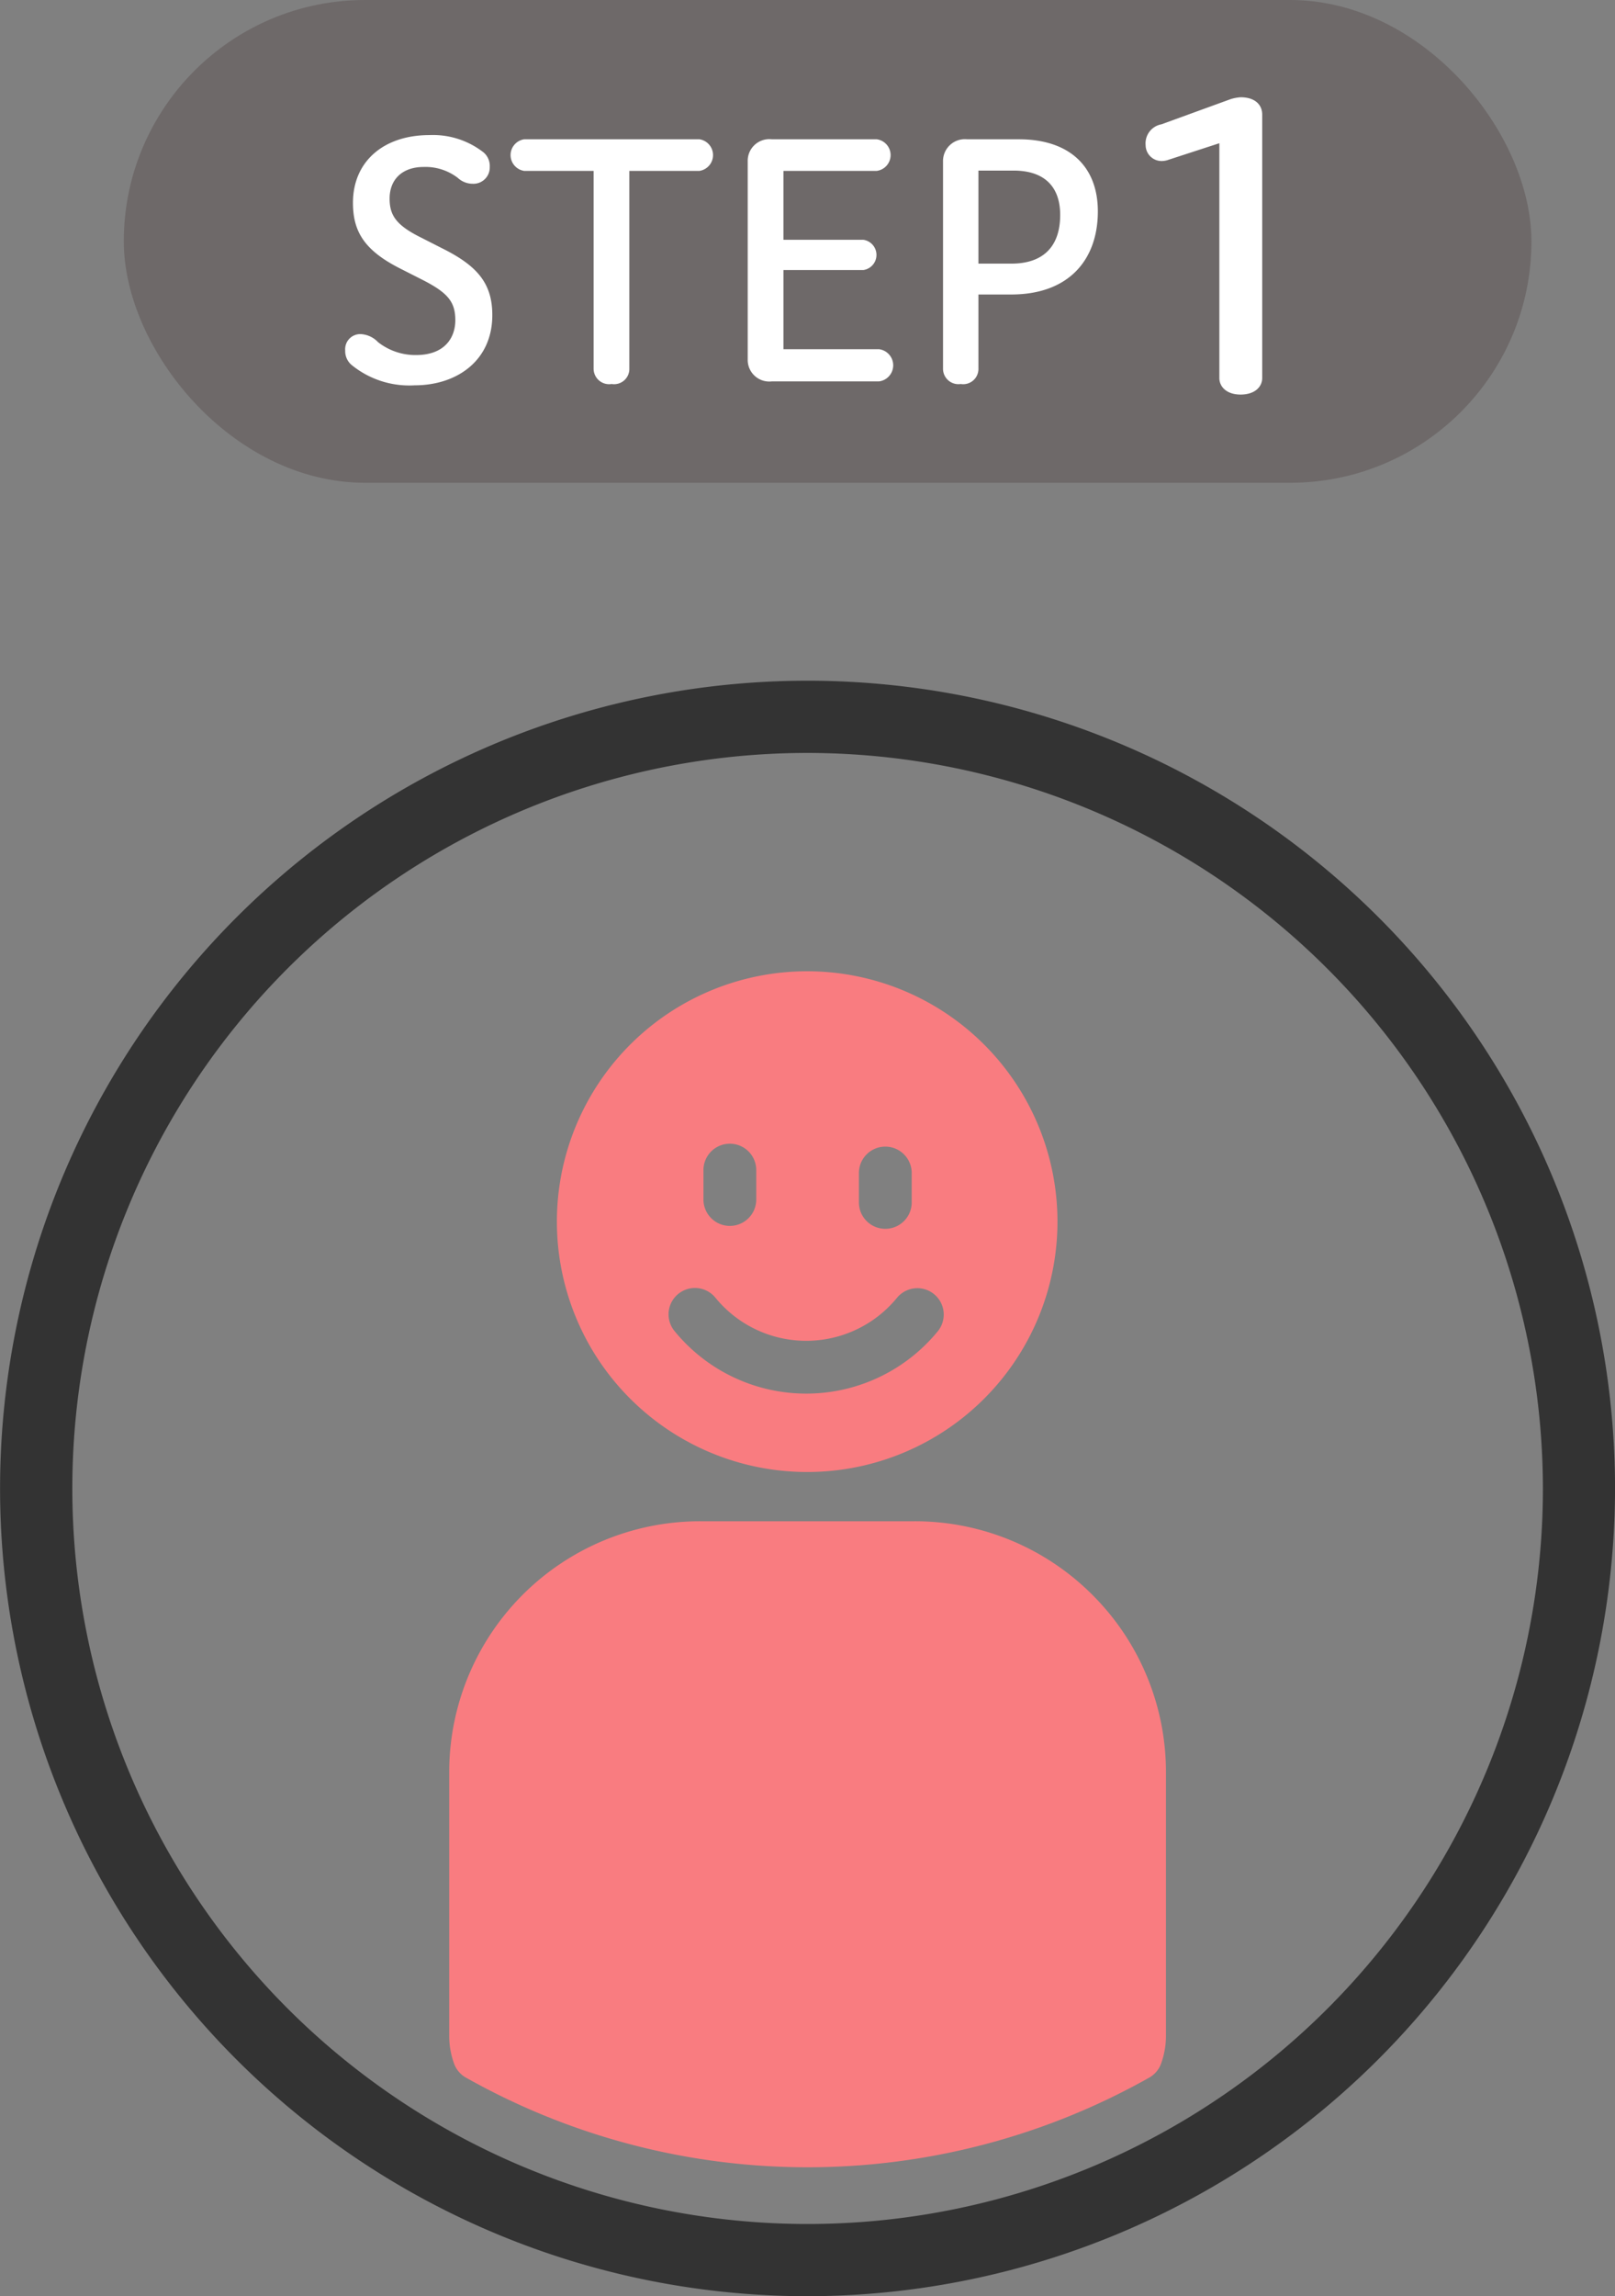
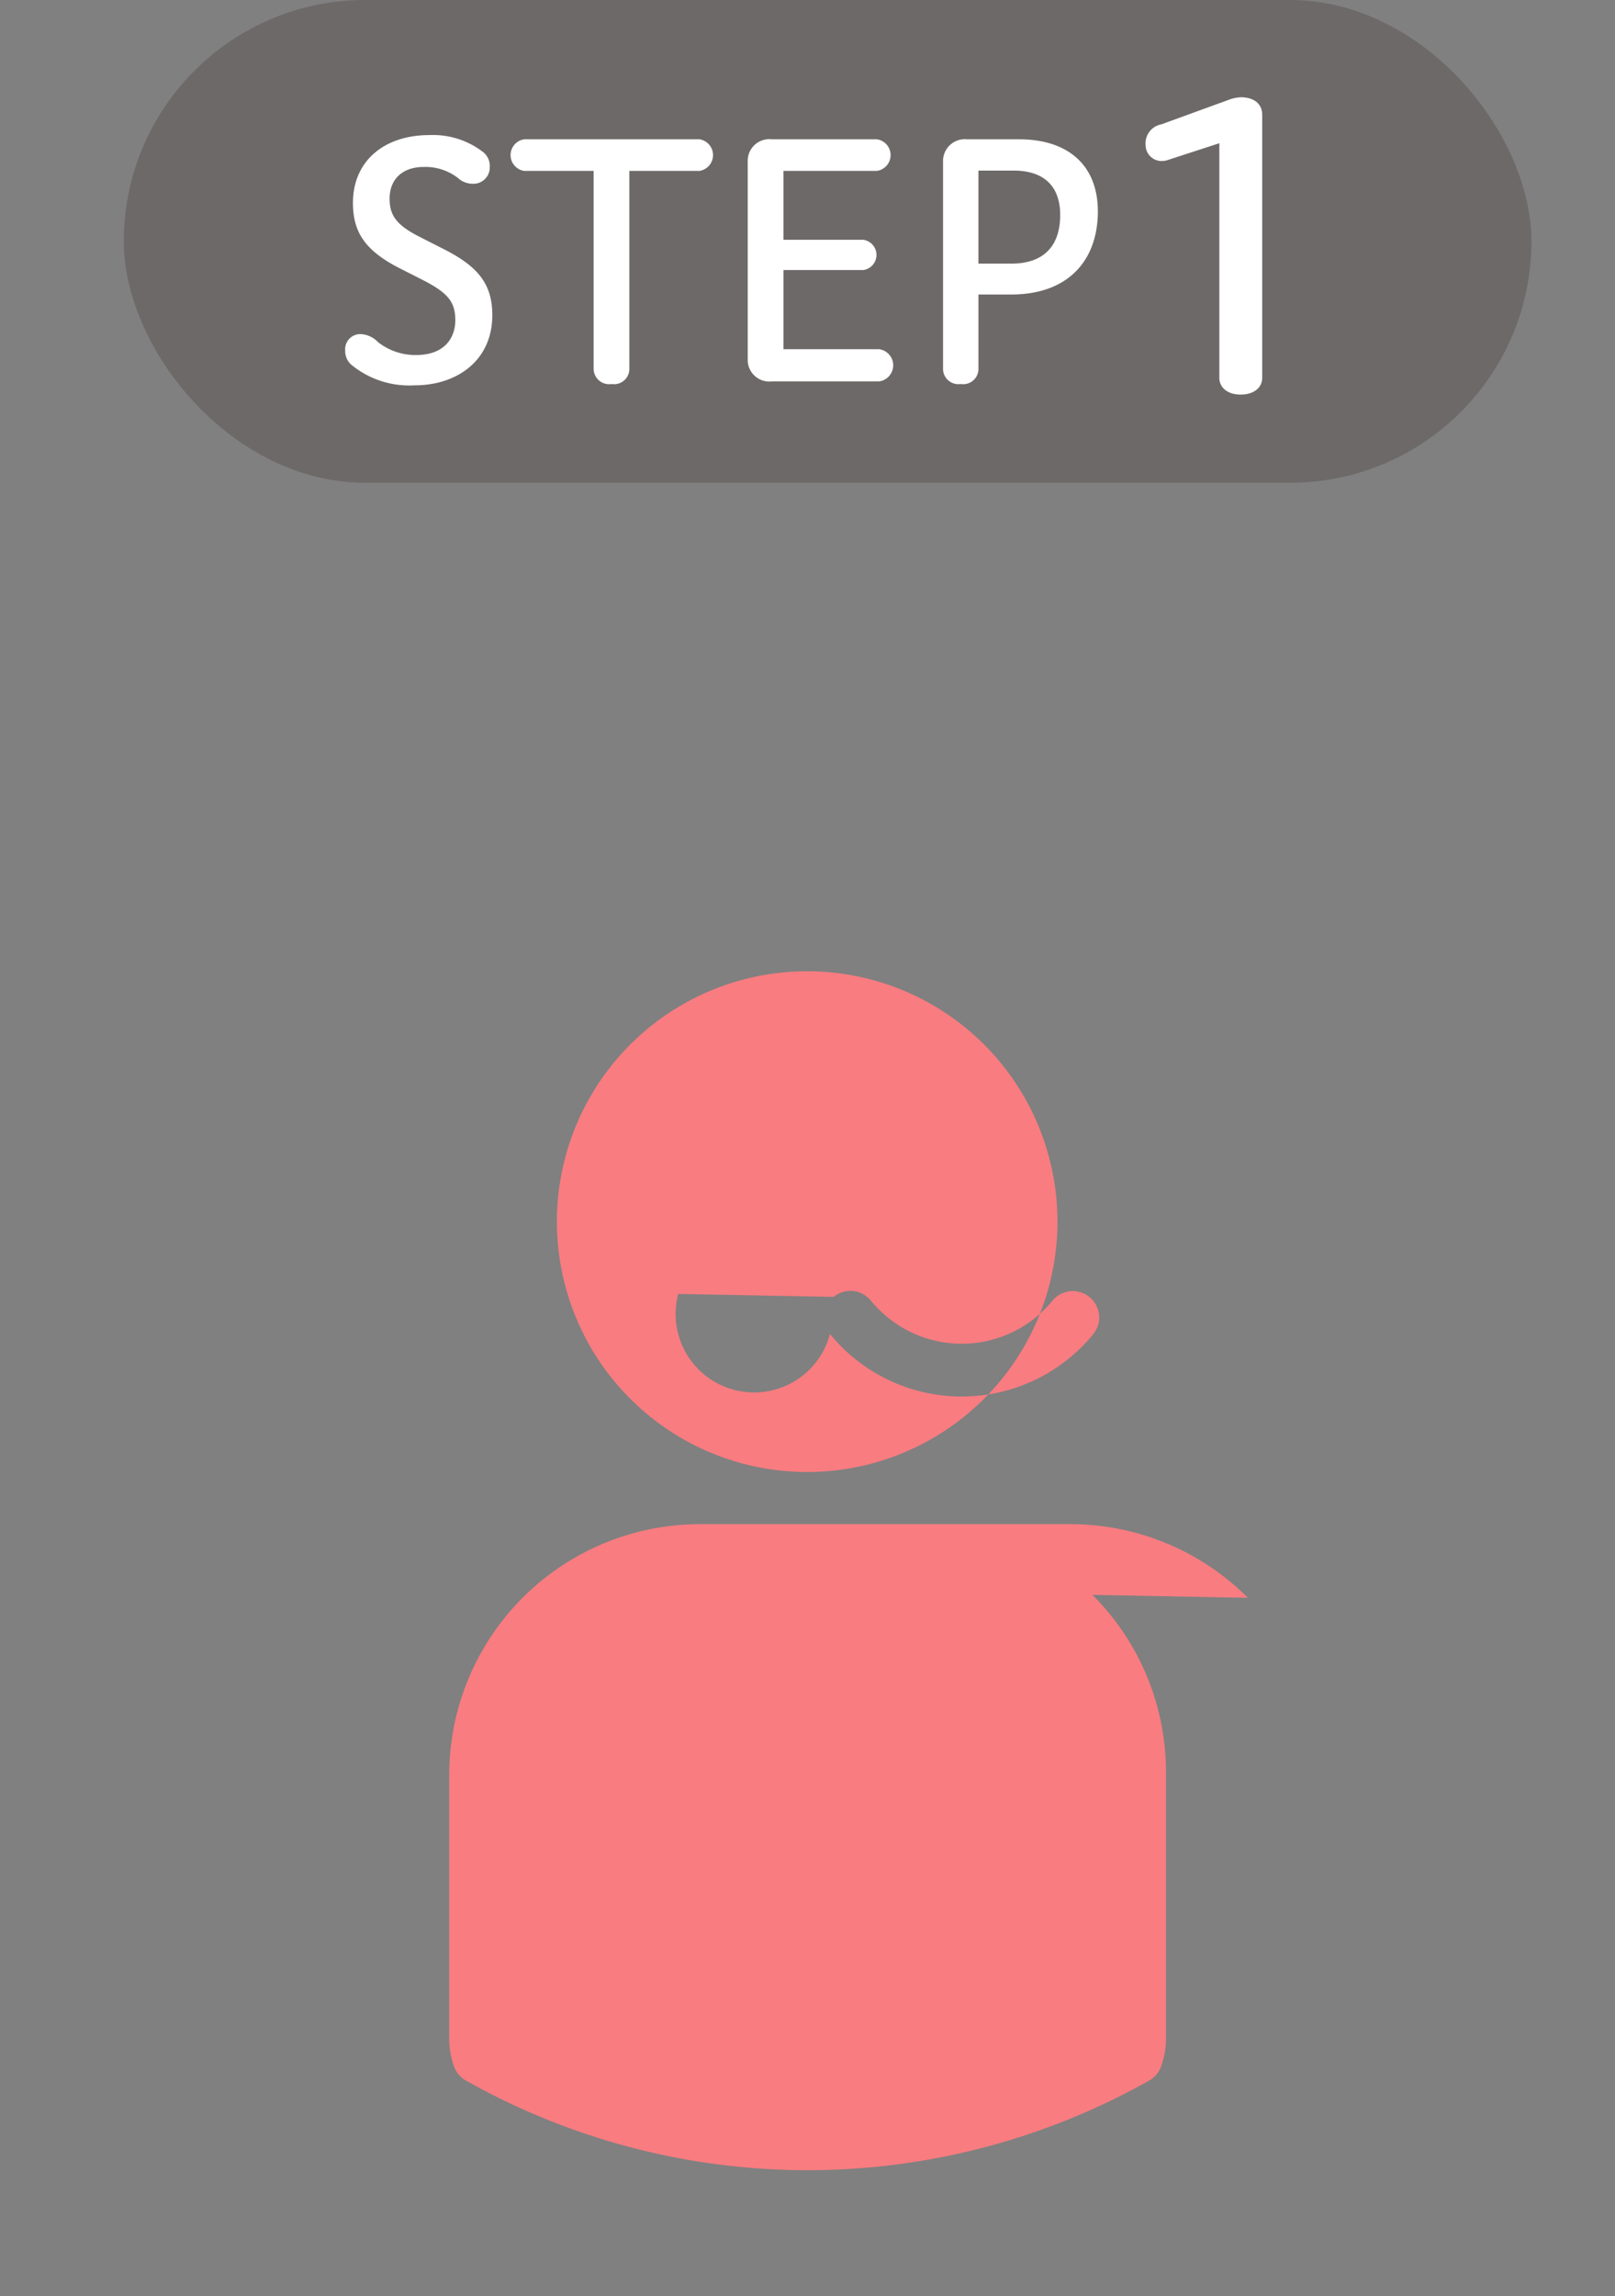
<svg xmlns="http://www.w3.org/2000/svg" viewBox="0 0 160.624 228.31" height="228.31" width="160.624" id="step1a_sp_v2.svg">
  <rect x="0" y="0" width="160.624" height="228.31" fill="#808080" stroke="none" />
  <defs>
    <style>
      .cls-1 {
        fill: #333;
      }

      .cls-1, .cls-2, .cls-4 {
        fill-rule: evenodd;
      }

      .cls-2 {
        fill: #f97c80;
      }

      .cls-3 {
        fill: #6e6969;
      }

      .cls-4 {
        fill: #fff;
      }
    </style>
  </defs>
-   <path transform="translate(-129.688 -9562)" d="M210.008,9790.3a80.31,80.31,0,1,1,80.307-80.31A80.4,80.4,0,0,1,210.008,9790.3Zm0-153.44a73.13,73.13,0,1,0,73.134,73.13A73.217,73.217,0,0,0,210.008,9636.86Z" class="cls-1" id="black" />
-   <path transform="translate(-129.688 -9562)" d="M192.383,9701.08a24.893,24.893,0,1,0-5.345-7.93A24.754,24.754,0,0,0,192.383,9701.08Zm22.73-22.4a2.626,2.626,0,1,1,5.251,0v2.92a2.626,2.626,0,0,1-5.251,0v-2.92Zm-15.461-.29a2.626,2.626,0,1,1,5.251,0v2.92a2.626,2.626,0,0,1-5.251,0v-2.92Zm-2.509,12.26a2.626,2.626,0,0,1,3.695.37,11.662,11.662,0,0,0,18.073,0,2.624,2.624,0,0,1,4.064,3.32,16.906,16.906,0,0,1-26.2,0A2.621,2.621,0,0,1,197.143,9690.65Zm41.194,29.92a24.938,24.938,0,0,0-17.657-7.32H199.335a24.954,24.954,0,0,0-24.97,24.97v26.19a8.1,8.1,0,0,0,.483,2.76,2.624,2.624,0,0,0,1.241,1.43,69.22,69.22,0,0,0,67.838,0,2.624,2.624,0,0,0,1.241-1.43,8.1,8.1,0,0,0,.483-2.76v-26.19A24.876,24.876,0,0,0,238.337,9720.57Z" class="cls-2" id="pink" />
+   <path transform="translate(-129.688 -9562)" d="M192.383,9701.08a24.893,24.893,0,1,0-5.345-7.93A24.754,24.754,0,0,0,192.383,9701.08Zm22.73-22.4a2.626,2.626,0,1,1,5.251,0v2.92a2.626,2.626,0,0,1-5.251,0v-2.92Za2.626,2.626,0,1,1,5.251,0v2.92a2.626,2.626,0,0,1-5.251,0v-2.92Zm-2.509,12.26a2.626,2.626,0,0,1,3.695.37,11.662,11.662,0,0,0,18.073,0,2.624,2.624,0,0,1,4.064,3.32,16.906,16.906,0,0,1-26.2,0A2.621,2.621,0,0,1,197.143,9690.65Zm41.194,29.92a24.938,24.938,0,0,0-17.657-7.32H199.335a24.954,24.954,0,0,0-24.97,24.97v26.19a8.1,8.1,0,0,0,.483,2.76,2.624,2.624,0,0,0,1.241,1.43,69.22,69.22,0,0,0,67.838,0,2.624,2.624,0,0,0,1.241-1.43,8.1,8.1,0,0,0,.483-2.76v-26.19A24.876,24.876,0,0,0,238.337,9720.57Z" class="cls-2" id="pink" />
  <g id="step">
    <rect ry="24" rx="24" height="48" width="140" x="12.312" class="cls-3" id="shape" />
    <path transform="translate(-129.688 -9562)" d="M171.544,9585.61c-2.5-1.24-3.106-2.24-3.106-3.87,0-1.89,1.249-3.14,3.394-3.14a5.282,5.282,0,0,1,3.393,1.09,2.172,2.172,0,0,0,1.473.58,1.622,1.622,0,0,0,1.7-1.67,1.778,1.778,0,0,0-.608-1.44,8.174,8.174,0,0,0-5.378-1.73c-4.578,0-7.619,2.63-7.619,6.73,0,2.85,1.12,4.74,4.738,6.56l2.209,1.12c2.5,1.28,3.233,2.18,3.233,4,0,1.7-1.024,3.46-3.906,3.46a6.012,6.012,0,0,1-3.777-1.28,2.555,2.555,0,0,0-1.7-.8,1.5,1.5,0,0,0-1.568,1.63,1.788,1.788,0,0,0,.64,1.44,9.078,9.078,0,0,0,6.274,2.02c4.162,0,7.716-2.43,7.716-6.98,0-3.2-1.537-4.93-5.026-6.66Zm20.737-6.62h6.979a1.589,1.589,0,0,0,0-3.14H181.813a1.589,1.589,0,0,0,0,3.14h6.914v19.65a1.545,1.545,0,0,0,1.793,1.54,1.517,1.517,0,0,0,1.761-1.54v-19.65Zm15.326,17.73v-7.87h7.939a1.519,1.519,0,0,0,0-3.01h-7.939v-6.85h9.284a1.584,1.584,0,0,0,0-3.14H206.454a2.149,2.149,0,0,0-2.4,2.18v19.72a2.147,2.147,0,0,0,2.4,2.17h10.661a1.613,1.613,0,0,0,0-3.2h-9.508ZM227,9591.28h3.265c5.762,0,8.612-3.49,8.612-8.26,0-4.58-2.946-7.17-7.844-7.17h-5.154a2.172,2.172,0,0,0-2.4,2.21v20.58a1.533,1.533,0,0,0,1.761,1.54,1.517,1.517,0,0,0,1.761-1.54v-7.36Zm0-3.07v-9.25h3.489c3.137,0,4.642,1.66,4.642,4.41,0,3.3-1.857,4.84-4.834,4.84H227Zm23.962-11.97v23.34c0,0.88.73,1.65,2.112,1.65,1.42,0,2.15-.77,2.15-1.65V9573.4c0-1-.73-1.73-2.15-1.73a4.277,4.277,0,0,0-1,.19l-6.872,2.5a1.927,1.927,0,0,0-1.574,2.07,1.591,1.591,0,0,0,1.612,1.58,2.057,2.057,0,0,0,.653-0.12Z" class="cls-4" id="STEP1" />
  </g>
</svg>